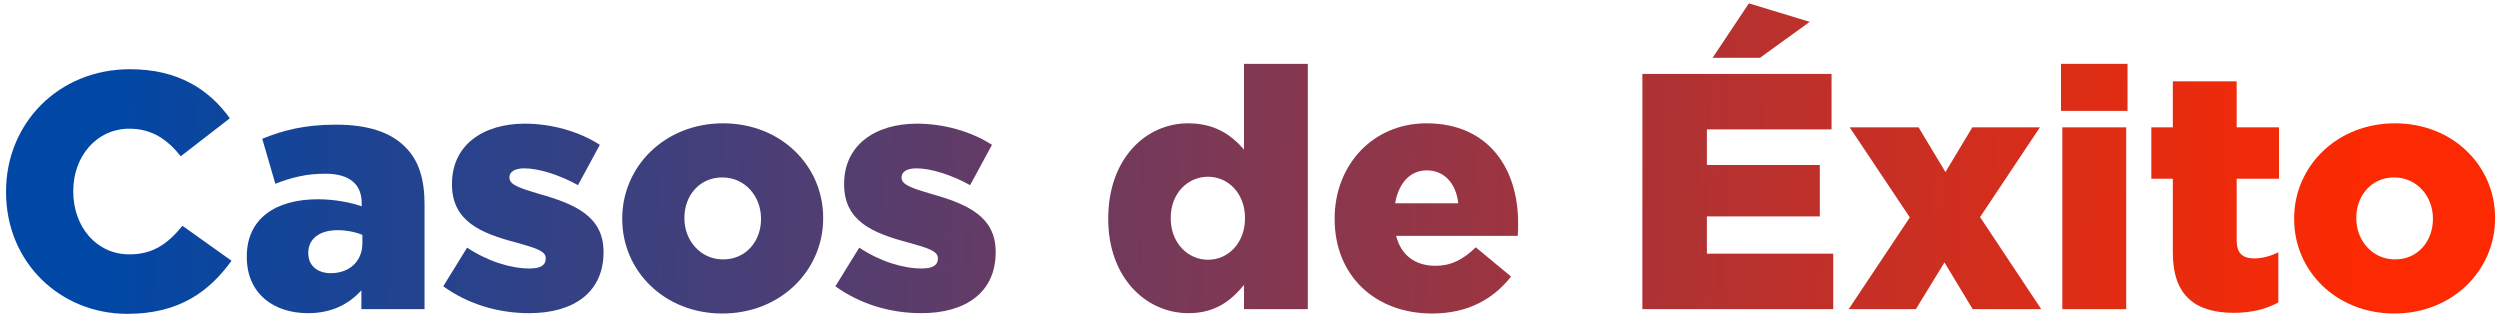
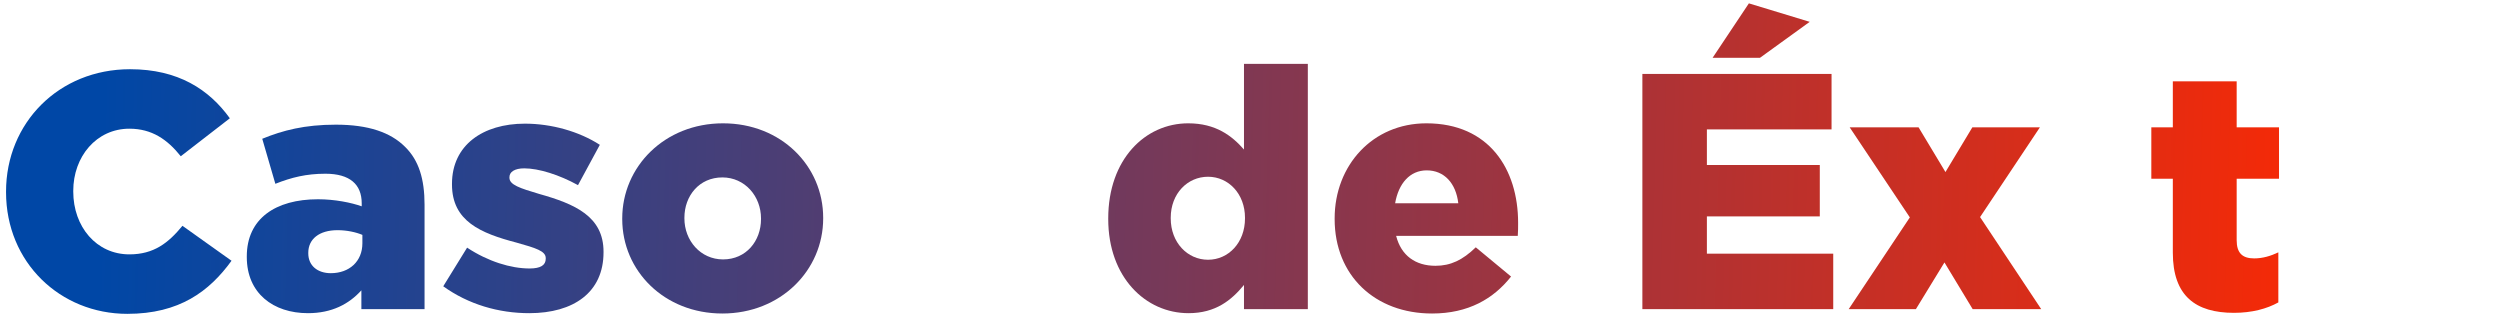
<svg xmlns="http://www.w3.org/2000/svg" width="372" height="47" viewBox="0 0 372 47" fill="none">
  <path d="M18.95 46.7C8.95 46.7 0.9 39.05 0.9 28.6V28.5C0.9 18.3 8.75 10.3 19.35 10.3C26.5 10.3 31.1 13.3 34.2 17.6L26.9 23.25C24.9 20.75 22.6 19.15 19.25 19.15C14.35 19.15 10.9 23.3 10.9 28.4V28.5C10.9 33.75 14.35 37.85 19.25 37.85C22.9 37.85 25.05 36.15 27.15 33.6L34.45 38.8C31.15 43.35 26.7 46.7 18.95 46.7Z" fill="url(#paint0_linear_92_3)" />
  <path d="M45.823 46.6C40.673 46.6 36.723 43.65 36.723 38.25V38.15C36.723 32.55 40.973 29.65 47.323 29.65C49.823 29.65 52.273 30.15 53.823 30.7V30.25C53.823 27.45 52.073 25.85 48.423 25.85C45.573 25.85 43.373 26.4 40.973 27.35L39.023 20.65C42.073 19.4 45.323 18.55 49.973 18.55C54.823 18.55 58.123 19.7 60.273 21.85C62.323 23.85 63.173 26.65 63.173 30.45V46H53.773V43.2C51.923 45.25 49.373 46.6 45.823 46.6ZM49.223 40.65C51.973 40.65 53.923 38.9 53.923 36.2V34.95C52.973 34.55 51.623 34.25 50.223 34.25C47.473 34.25 45.873 35.6 45.873 37.6V37.7C45.873 39.55 47.273 40.65 49.223 40.65Z" fill="url(#paint1_linear_92_3)" />
  <path d="M78.755 46.6C74.205 46.6 69.705 45.3 65.955 42.6L69.505 36.85C72.605 38.9 76.005 39.95 78.805 39.95C80.455 39.95 81.205 39.45 81.205 38.5V38.4C81.205 37.35 79.705 36.9 76.855 36.1C71.505 34.7 67.255 32.9 67.255 27.45V27.35C67.255 21.6 71.855 18.4 78.105 18.4C82.055 18.4 86.155 19.55 89.255 21.55L86.005 27.55C83.205 26 80.155 25.05 78.005 25.05C76.555 25.05 75.805 25.6 75.805 26.35V26.45C75.805 27.5 77.355 28 80.205 28.85C85.555 30.35 89.805 32.2 89.805 37.45V37.55C89.805 43.5 85.355 46.6 78.755 46.6Z" fill="url(#paint2_linear_92_3)" />
  <path d="M107.489 46.65C98.839 46.65 92.589 40.3 92.589 32.6V32.5C92.589 24.8 98.889 18.35 107.589 18.35C116.239 18.35 122.489 24.7 122.489 32.4V32.5C122.489 40.2 116.189 46.65 107.489 46.65ZM107.589 38.6C111.039 38.6 113.239 35.85 113.239 32.6V32.5C113.239 29.2 110.839 26.4 107.489 26.4C104.039 26.4 101.839 29.15 101.839 32.4V32.5C101.839 35.8 104.239 38.6 107.589 38.6Z" fill="url(#paint3_linear_92_3)" />
-   <path d="M137.105 46.6C132.555 46.6 128.055 45.3 124.305 42.6L127.855 36.85C130.955 38.9 134.355 39.95 137.155 39.95C138.805 39.95 139.555 39.45 139.555 38.5V38.4C139.555 37.35 138.055 36.9 135.205 36.1C129.855 34.7 125.605 32.9 125.605 27.45V27.35C125.605 21.6 130.205 18.4 136.455 18.4C140.405 18.4 144.505 19.55 147.605 21.55L144.355 27.55C141.555 26 138.505 25.05 136.355 25.05C134.905 25.05 134.155 25.6 134.155 26.35V26.45C134.155 27.5 135.705 28 138.555 28.85C143.905 30.35 148.155 32.2 148.155 37.45V37.55C148.155 43.5 143.705 46.6 137.105 46.6Z" fill="url(#paint4_linear_92_3)" />
  <path d="M176.855 46.6C170.455 46.6 164.905 41.25 164.905 32.6V32.5C164.905 23.7 170.405 18.35 176.805 18.35C180.905 18.35 183.305 20.2 185.105 22.25V9.5H194.605V46H185.105V42.4C183.255 44.65 180.905 46.6 176.855 46.6ZM179.755 38.65C182.805 38.65 185.255 36.1 185.255 32.5V32.4C185.255 28.85 182.805 26.3 179.755 26.3C176.705 26.3 174.205 28.8 174.205 32.4V32.5C174.205 36.1 176.705 38.65 179.755 38.65Z" fill="url(#paint5_linear_92_3)" />
  <path d="M213.095 46.65C204.595 46.65 198.595 41 198.595 32.6V32.5C198.595 24.6 204.245 18.35 212.245 18.35C221.595 18.35 225.895 25.2 225.895 33.15C225.895 33.75 225.895 34.45 225.845 35.1H207.745C208.495 38.05 210.645 39.55 213.595 39.55C215.845 39.55 217.645 38.7 219.595 36.8L224.845 41.15C222.245 44.45 218.495 46.65 213.095 46.65ZM207.595 30.25H216.995C216.645 27.25 214.895 25.35 212.295 25.35C209.795 25.35 208.095 27.3 207.595 30.25Z" fill="url(#paint6_linear_92_3)" />
  <path d="M254.835 8.6L260.235 0.5L269.285 3.25L261.885 8.6H254.835ZM244.385 46V11H272.535V19.25H253.985V24.55H270.785V32.2H253.985V37.75H272.785V46H244.385Z" fill="url(#paint7_linear_92_3)" />
  <path d="M275.084 46L284.184 32.35L275.234 18.95H285.484L289.484 25.6L293.484 18.95H303.534L294.634 32.3L303.734 46H293.534L289.334 39.05L285.084 46H275.084Z" fill="url(#paint8_linear_92_3)" />
-   <path d="M306.677 16.5V9.5H316.577V16.5H306.677ZM306.877 46V18.95H316.377V46H306.877Z" fill="url(#paint9_linear_92_3)" />
  <path d="M332.417 46.55C326.717 46.55 323.317 44.05 323.317 37.6V26.6H320.117V18.95H323.317V12.1H332.817V18.95H339.117V26.6H332.817V35.75C332.817 37.65 333.667 38.45 335.417 38.45C336.667 38.45 337.867 38.1 339.017 37.55V45C337.317 45.95 335.067 46.55 332.417 46.55Z" fill="url(#paint10_linear_92_3)" />
-   <path d="M356.268 46.65C347.618 46.65 341.368 40.3 341.368 32.6V32.5C341.368 24.8 347.668 18.35 356.368 18.35C365.018 18.35 371.268 24.7 371.268 32.4V32.5C371.268 40.2 364.968 46.65 356.268 46.65ZM356.368 38.6C359.818 38.6 362.018 35.85 362.018 32.6V32.5C362.018 29.2 359.618 26.4 356.268 26.4C352.818 26.4 350.618 29.15 350.618 32.4V32.5C350.618 35.8 353.018 38.6 356.368 38.6Z" fill="url(#paint11_linear_92_3)" />
  <defs>
    <linearGradient id="paint0_linear_92_3" x1="15.214" y1="15.483" x2="350.949" y2="24.536" gradientUnits="userSpaceOnUse">
      <stop stop-color="#0047A6" />
      <stop offset="1" stop-color="#FC2902" />
    </linearGradient>
    <linearGradient id="paint1_linear_92_3" x1="15.214" y1="15.483" x2="350.949" y2="24.536" gradientUnits="userSpaceOnUse">
      <stop stop-color="#0047A6" />
      <stop offset="1" stop-color="#FC2902" />
    </linearGradient>
    <linearGradient id="paint2_linear_92_3" x1="15.214" y1="15.483" x2="350.949" y2="24.536" gradientUnits="userSpaceOnUse">
      <stop stop-color="#0047A6" />
      <stop offset="1" stop-color="#FC2902" />
    </linearGradient>
    <linearGradient id="paint3_linear_92_3" x1="15.214" y1="15.483" x2="350.949" y2="24.536" gradientUnits="userSpaceOnUse">
      <stop stop-color="#0047A6" />
      <stop offset="1" stop-color="#FC2902" />
    </linearGradient>
    <linearGradient id="paint4_linear_92_3" x1="15.214" y1="15.483" x2="350.949" y2="24.536" gradientUnits="userSpaceOnUse">
      <stop stop-color="#0047A6" />
      <stop offset="1" stop-color="#FC2902" />
    </linearGradient>
    <linearGradient id="paint5_linear_92_3" x1="15.214" y1="15.483" x2="350.949" y2="24.536" gradientUnits="userSpaceOnUse">
      <stop stop-color="#0047A6" />
      <stop offset="1" stop-color="#FC2902" />
    </linearGradient>
    <linearGradient id="paint6_linear_92_3" x1="15.214" y1="15.483" x2="350.949" y2="24.536" gradientUnits="userSpaceOnUse">
      <stop stop-color="#0047A6" />
      <stop offset="1" stop-color="#FC2902" />
    </linearGradient>
    <linearGradient id="paint7_linear_92_3" x1="15.214" y1="15.483" x2="350.949" y2="24.536" gradientUnits="userSpaceOnUse">
      <stop stop-color="#0047A6" />
      <stop offset="1" stop-color="#FC2902" />
    </linearGradient>
    <linearGradient id="paint8_linear_92_3" x1="15.214" y1="15.483" x2="350.949" y2="24.536" gradientUnits="userSpaceOnUse">
      <stop stop-color="#0047A6" />
      <stop offset="1" stop-color="#FC2902" />
    </linearGradient>
    <linearGradient id="paint9_linear_92_3" x1="15.214" y1="15.483" x2="350.949" y2="24.536" gradientUnits="userSpaceOnUse">
      <stop stop-color="#0047A6" />
      <stop offset="1" stop-color="#FC2902" />
    </linearGradient>
    <linearGradient id="paint10_linear_92_3" x1="15.214" y1="15.483" x2="350.949" y2="24.536" gradientUnits="userSpaceOnUse">
      <stop stop-color="#0047A6" />
      <stop offset="1" stop-color="#FC2902" />
    </linearGradient>
    <linearGradient id="paint11_linear_92_3" x1="15.214" y1="15.483" x2="350.949" y2="24.536" gradientUnits="userSpaceOnUse">
      <stop stop-color="#0047A6" />
      <stop offset="1" stop-color="#FC2902" />
    </linearGradient>
  </defs>
</svg>